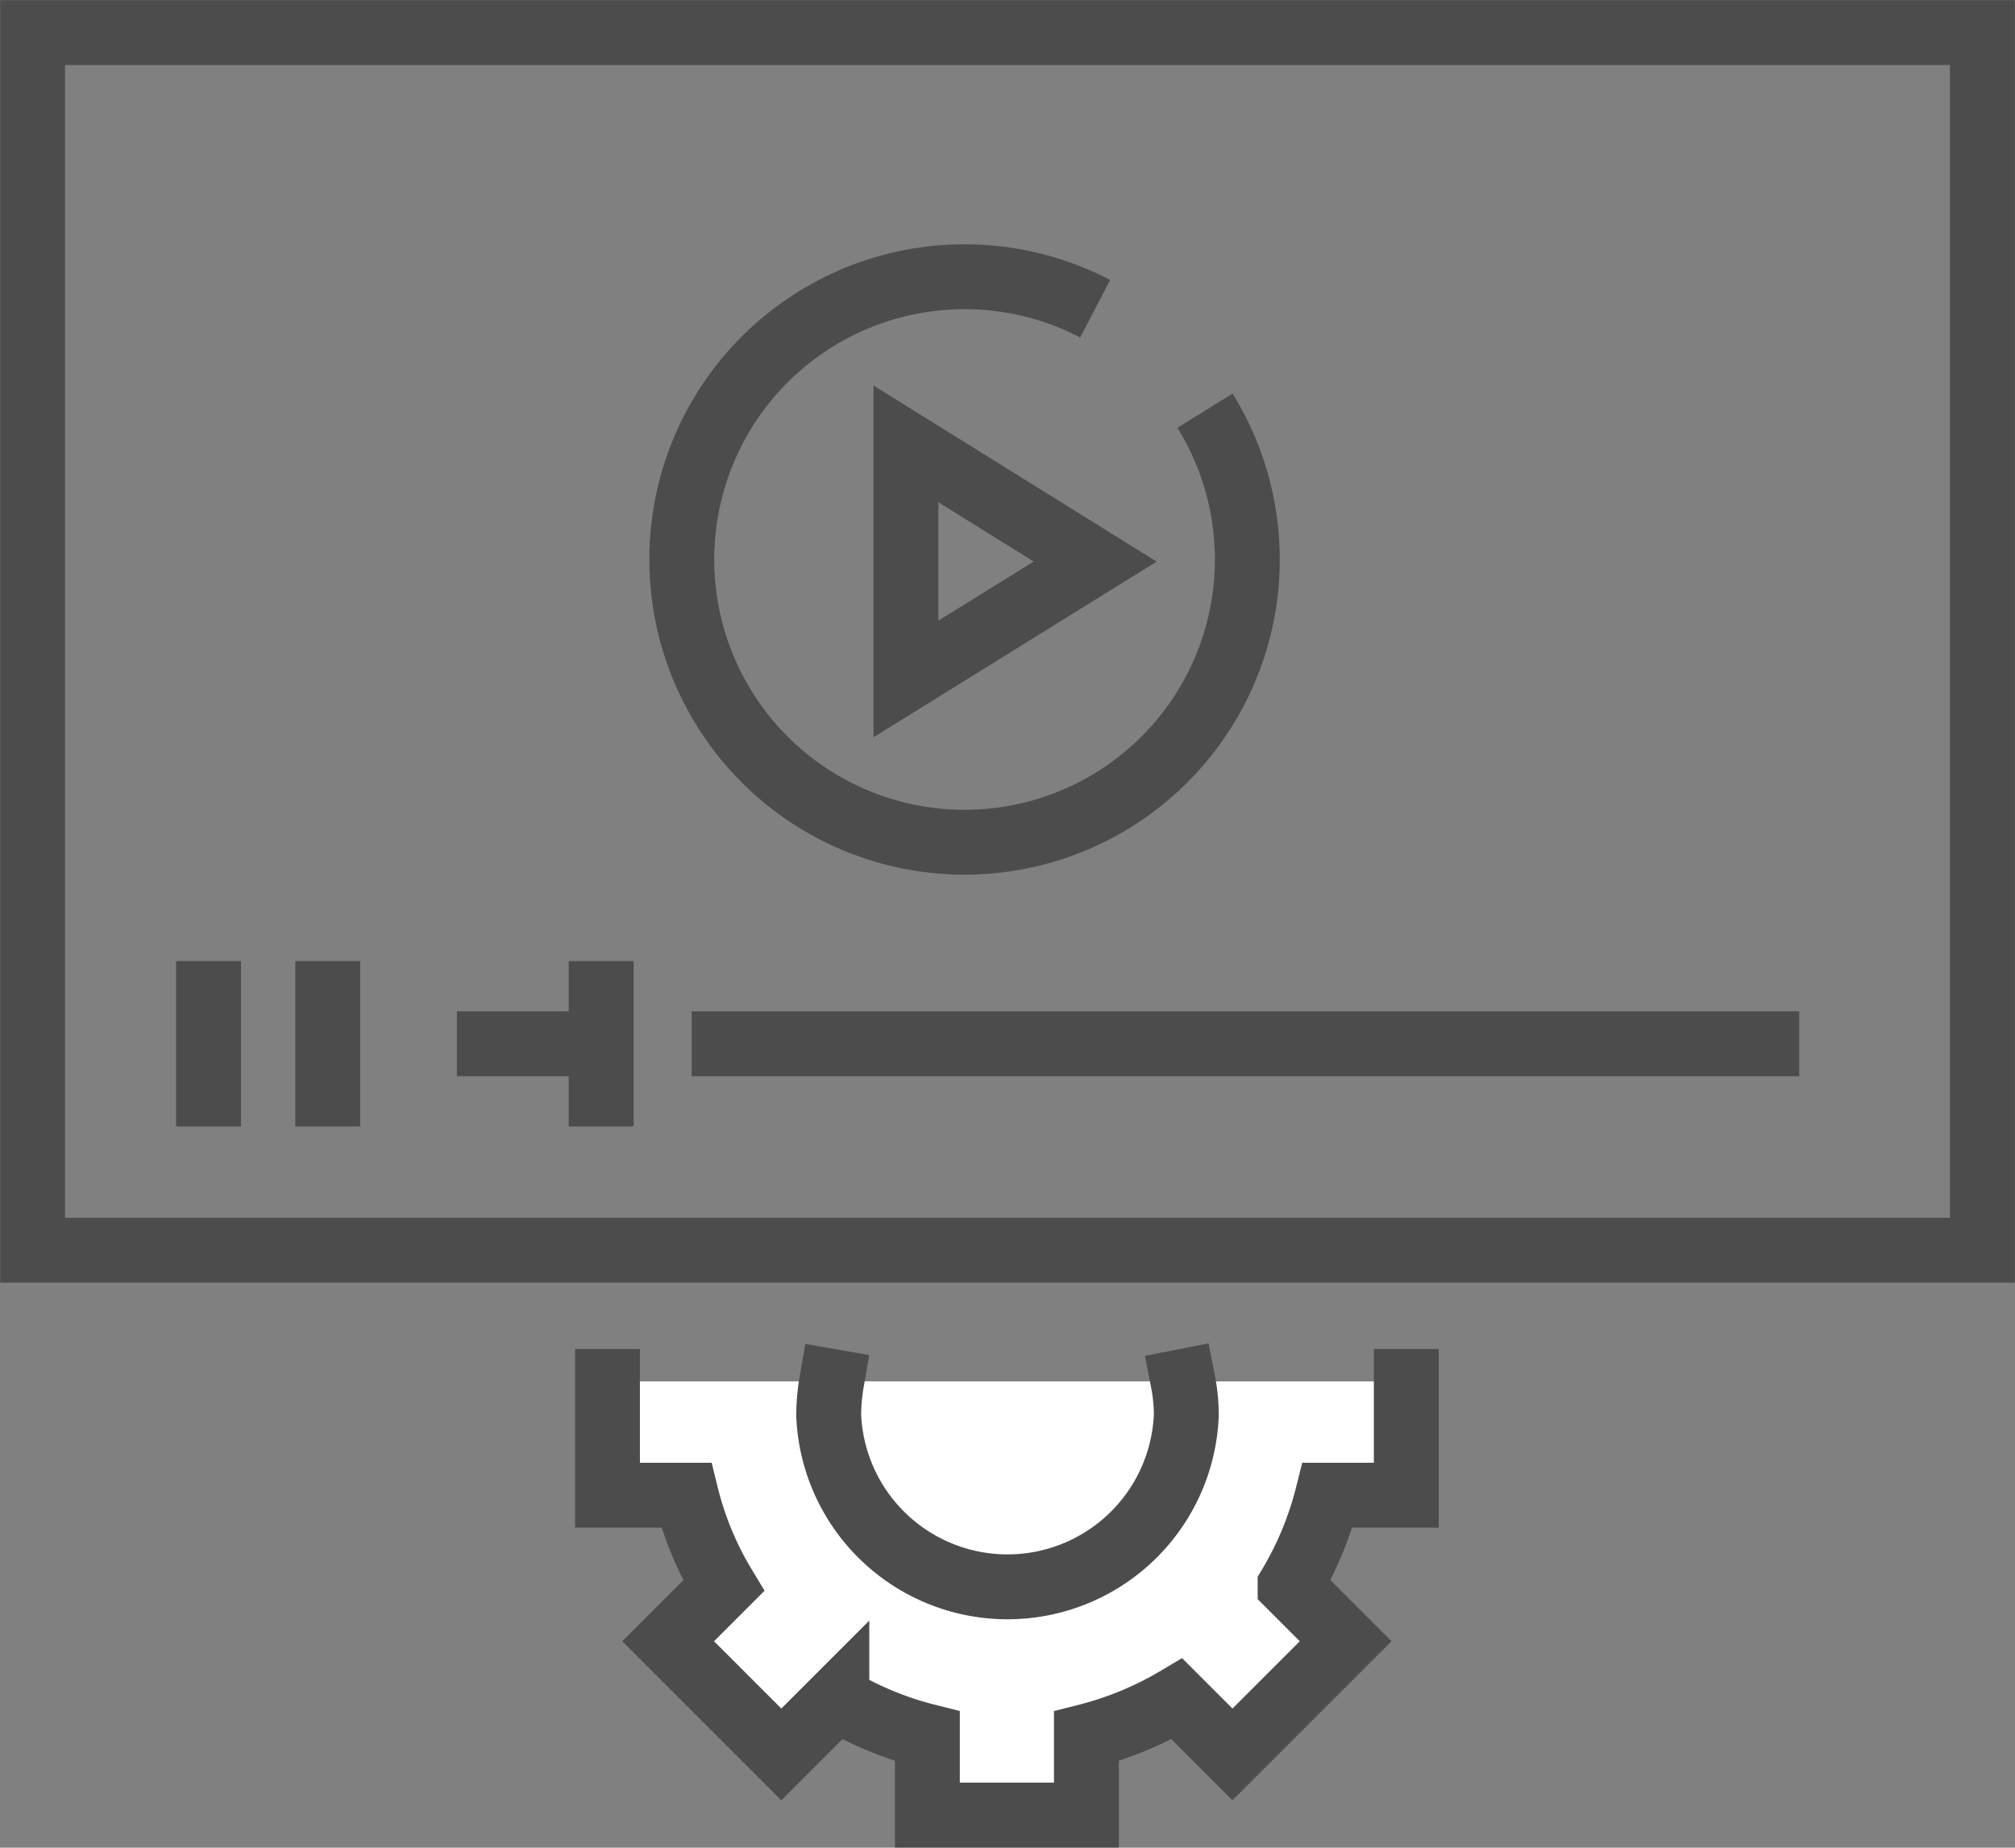
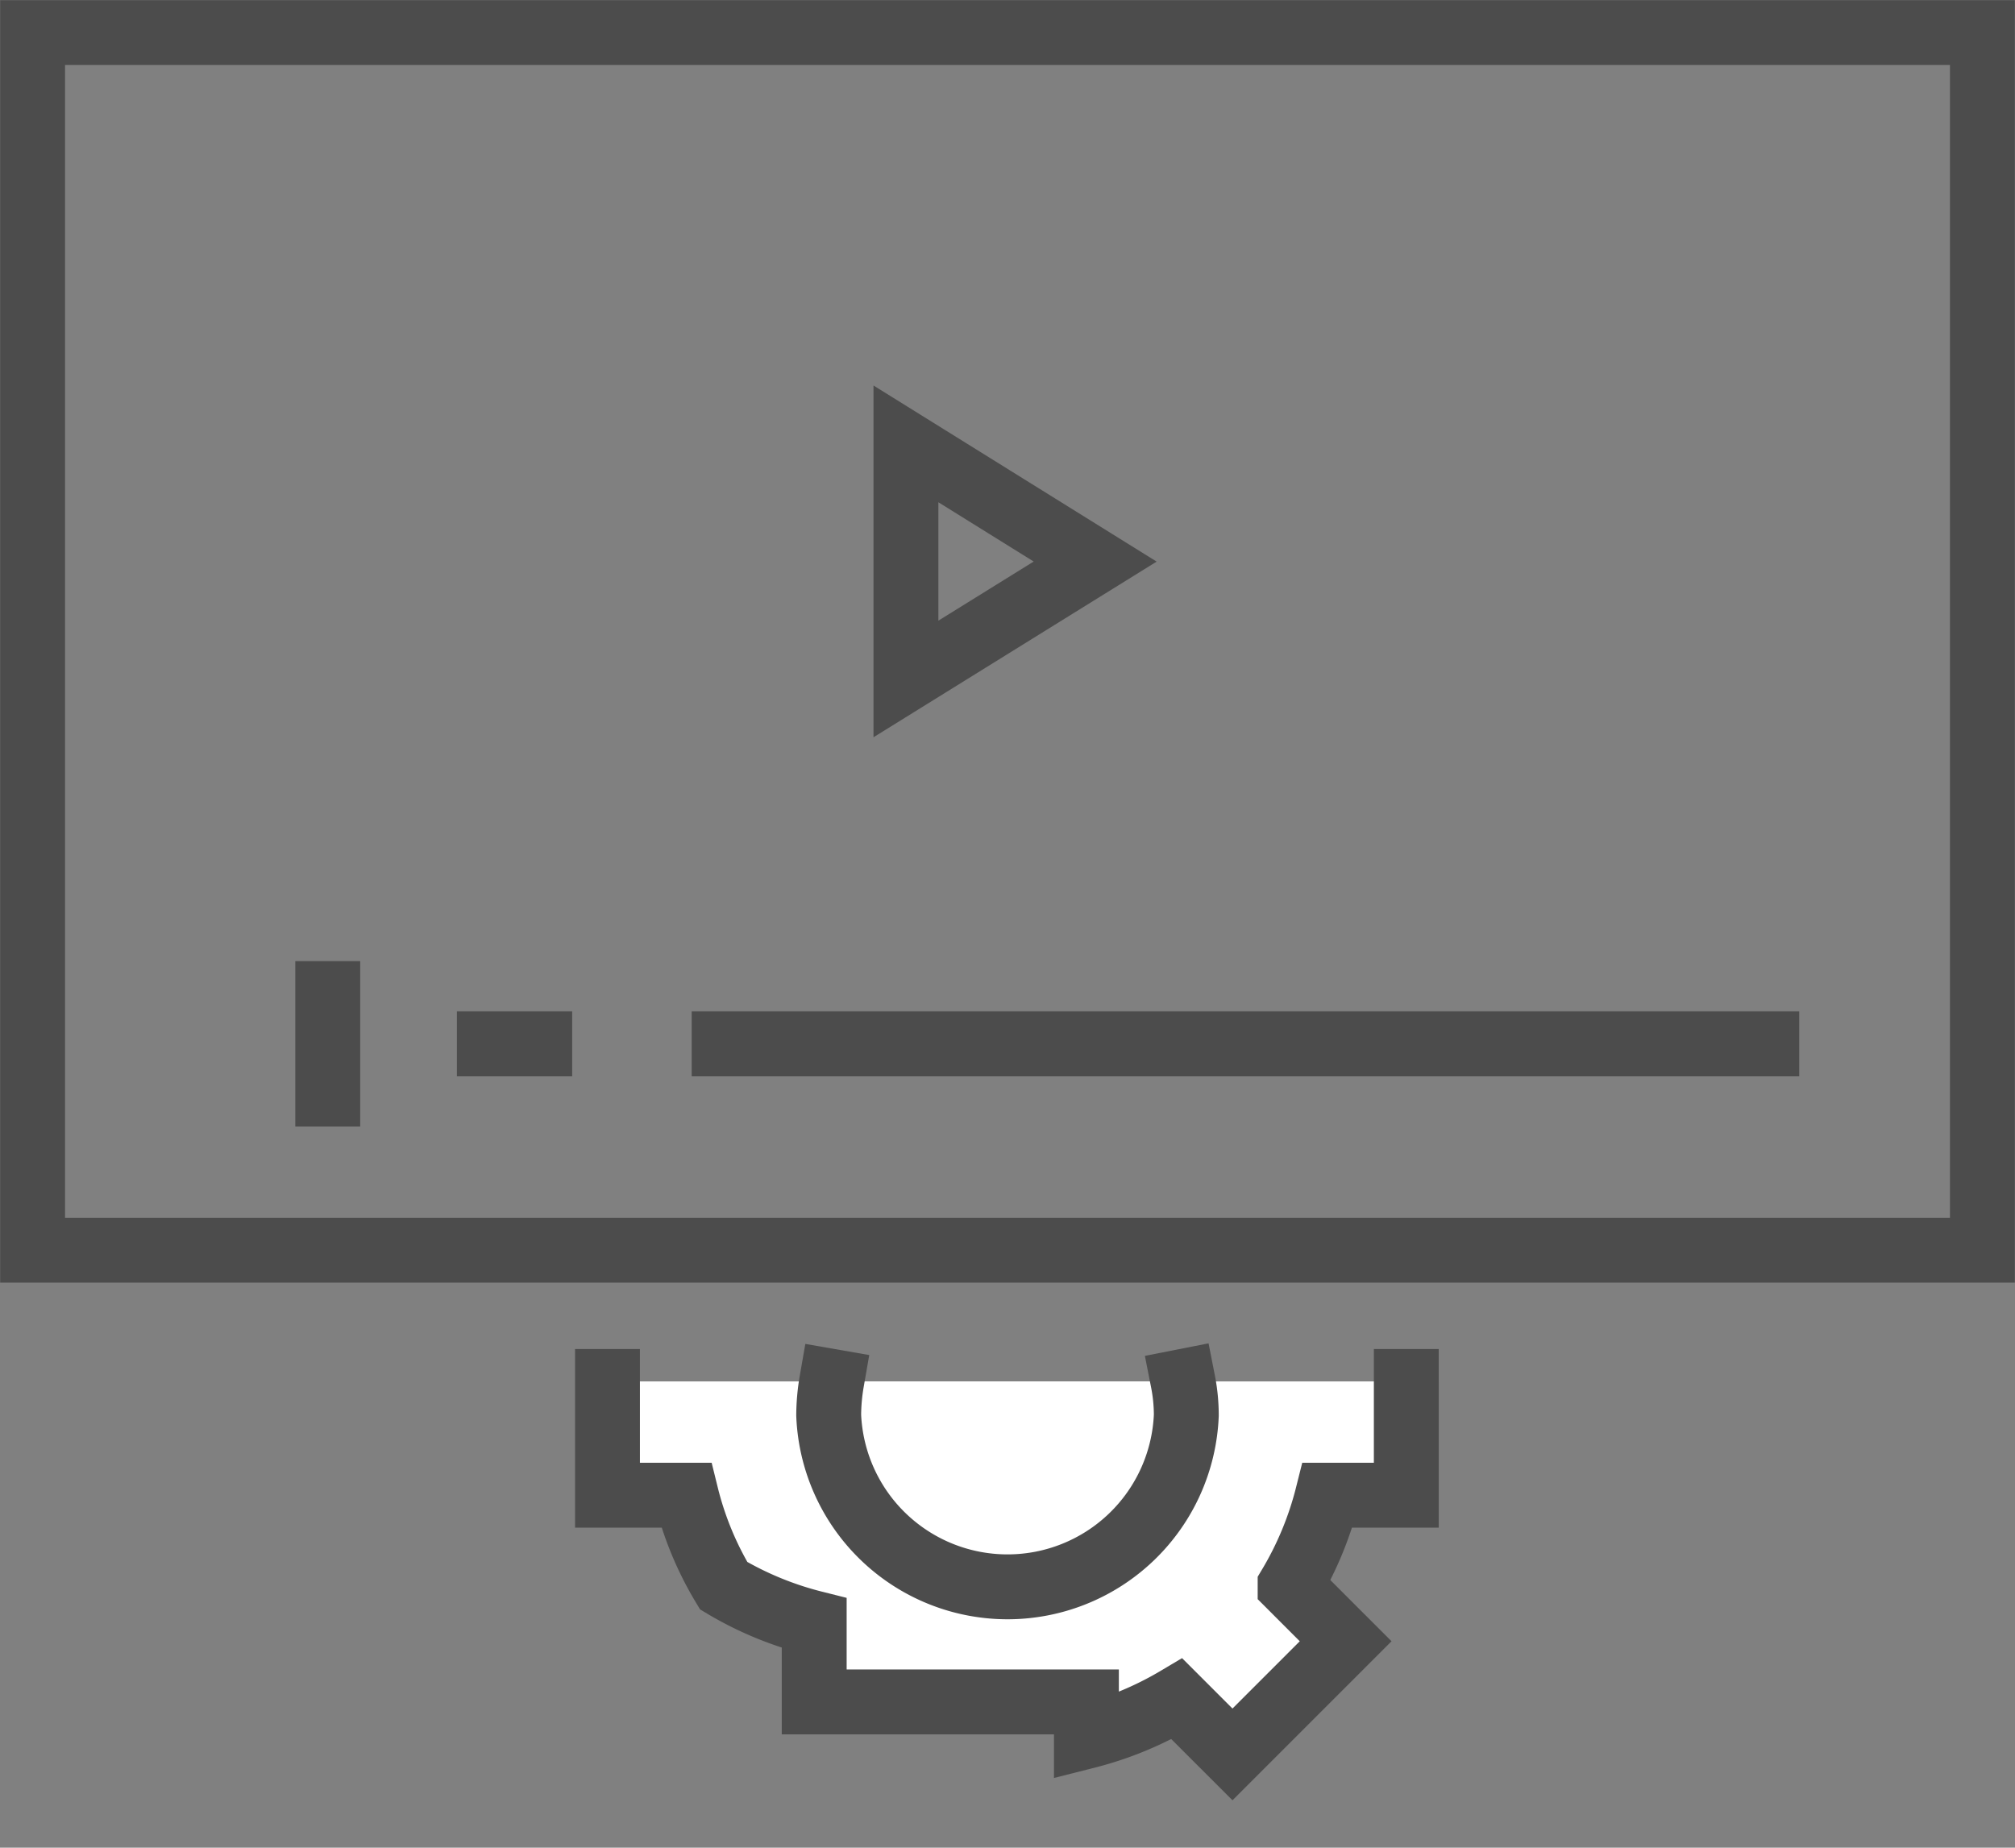
<svg xmlns="http://www.w3.org/2000/svg" viewBox="0 0 66.77 61.23">
  <rect x="0" y="0" width="66.77" height="61.23" fill="#808080" stroke="none" />
  <defs>
    <style>.cls-1{fill:#fff;stroke-linecap:square;}.cls-1,.cls-2{stroke:#4c4c4c;stroke-miterlimit:10;stroke-width:2.15px;}.cls-2{fill:none;}</style>
  </defs>
  <g id="レイヤー_2" data-name="レイヤー 2">
    <g id="レイアウト">
      <g id="_17" data-name="17">
-         <path class="cls-1" d="M20.13,45.78v3.77h2.61a10.86,10.86,0,0,0,1.24,3l-1.84,1.84,3.75,3.75,1.84-1.84a11.17,11.17,0,0,0,3,1.24v2.61H36V57.54a11.31,11.31,0,0,0,3-1.24l1.84,1.84,3.75-3.75-1.84-1.84a11.17,11.17,0,0,0,1.24-3h2.61V45.78" />
+         <path class="cls-1" d="M20.13,45.78v3.77h2.61a10.86,10.86,0,0,0,1.24,3a11.17,11.17,0,0,0,3,1.24v2.61H36V57.54a11.31,11.31,0,0,0,3-1.24l1.84,1.84,3.75-3.75-1.84-1.84a11.17,11.17,0,0,0,1.24-3h2.61V45.78" />
        <path class="cls-1" d="M39.2,45.78a5.83,5.83,0,0,1,.11,1.12,5.93,5.93,0,0,1-11.85,0,6.76,6.76,0,0,1,.1-1.12" />
        <rect class="cls-2" x="13.21" y="-11.05" width="40.35" height="64.61" transform="translate(54.64 -12.13) rotate(90)" />
        <polygon class="cls-2" points="30.02 14.71 30.02 22.5 36.29 18.61 30.02 14.71" />
        <line class="cls-2" x1="22.92" y1="34.59" x2="59.62" y2="34.59" />
        <line class="cls-2" x1="15.14" y1="34.59" x2="18.96" y2="34.59" />
-         <line class="cls-2" x1="19.92" y1="37.33" x2="19.92" y2="31.85" />
        <line class="cls-2" x1="10.86" y1="37.33" x2="10.86" y2="31.85" />
-         <line class="cls-2" x1="6.91" y1="37.33" x2="6.91" y2="31.85" />
-         <path class="cls-2" d="M39.93,13.61a9.37,9.37,0,1,1-3.64-3.38" />
      </g>
    </g>
  </g>
</svg>